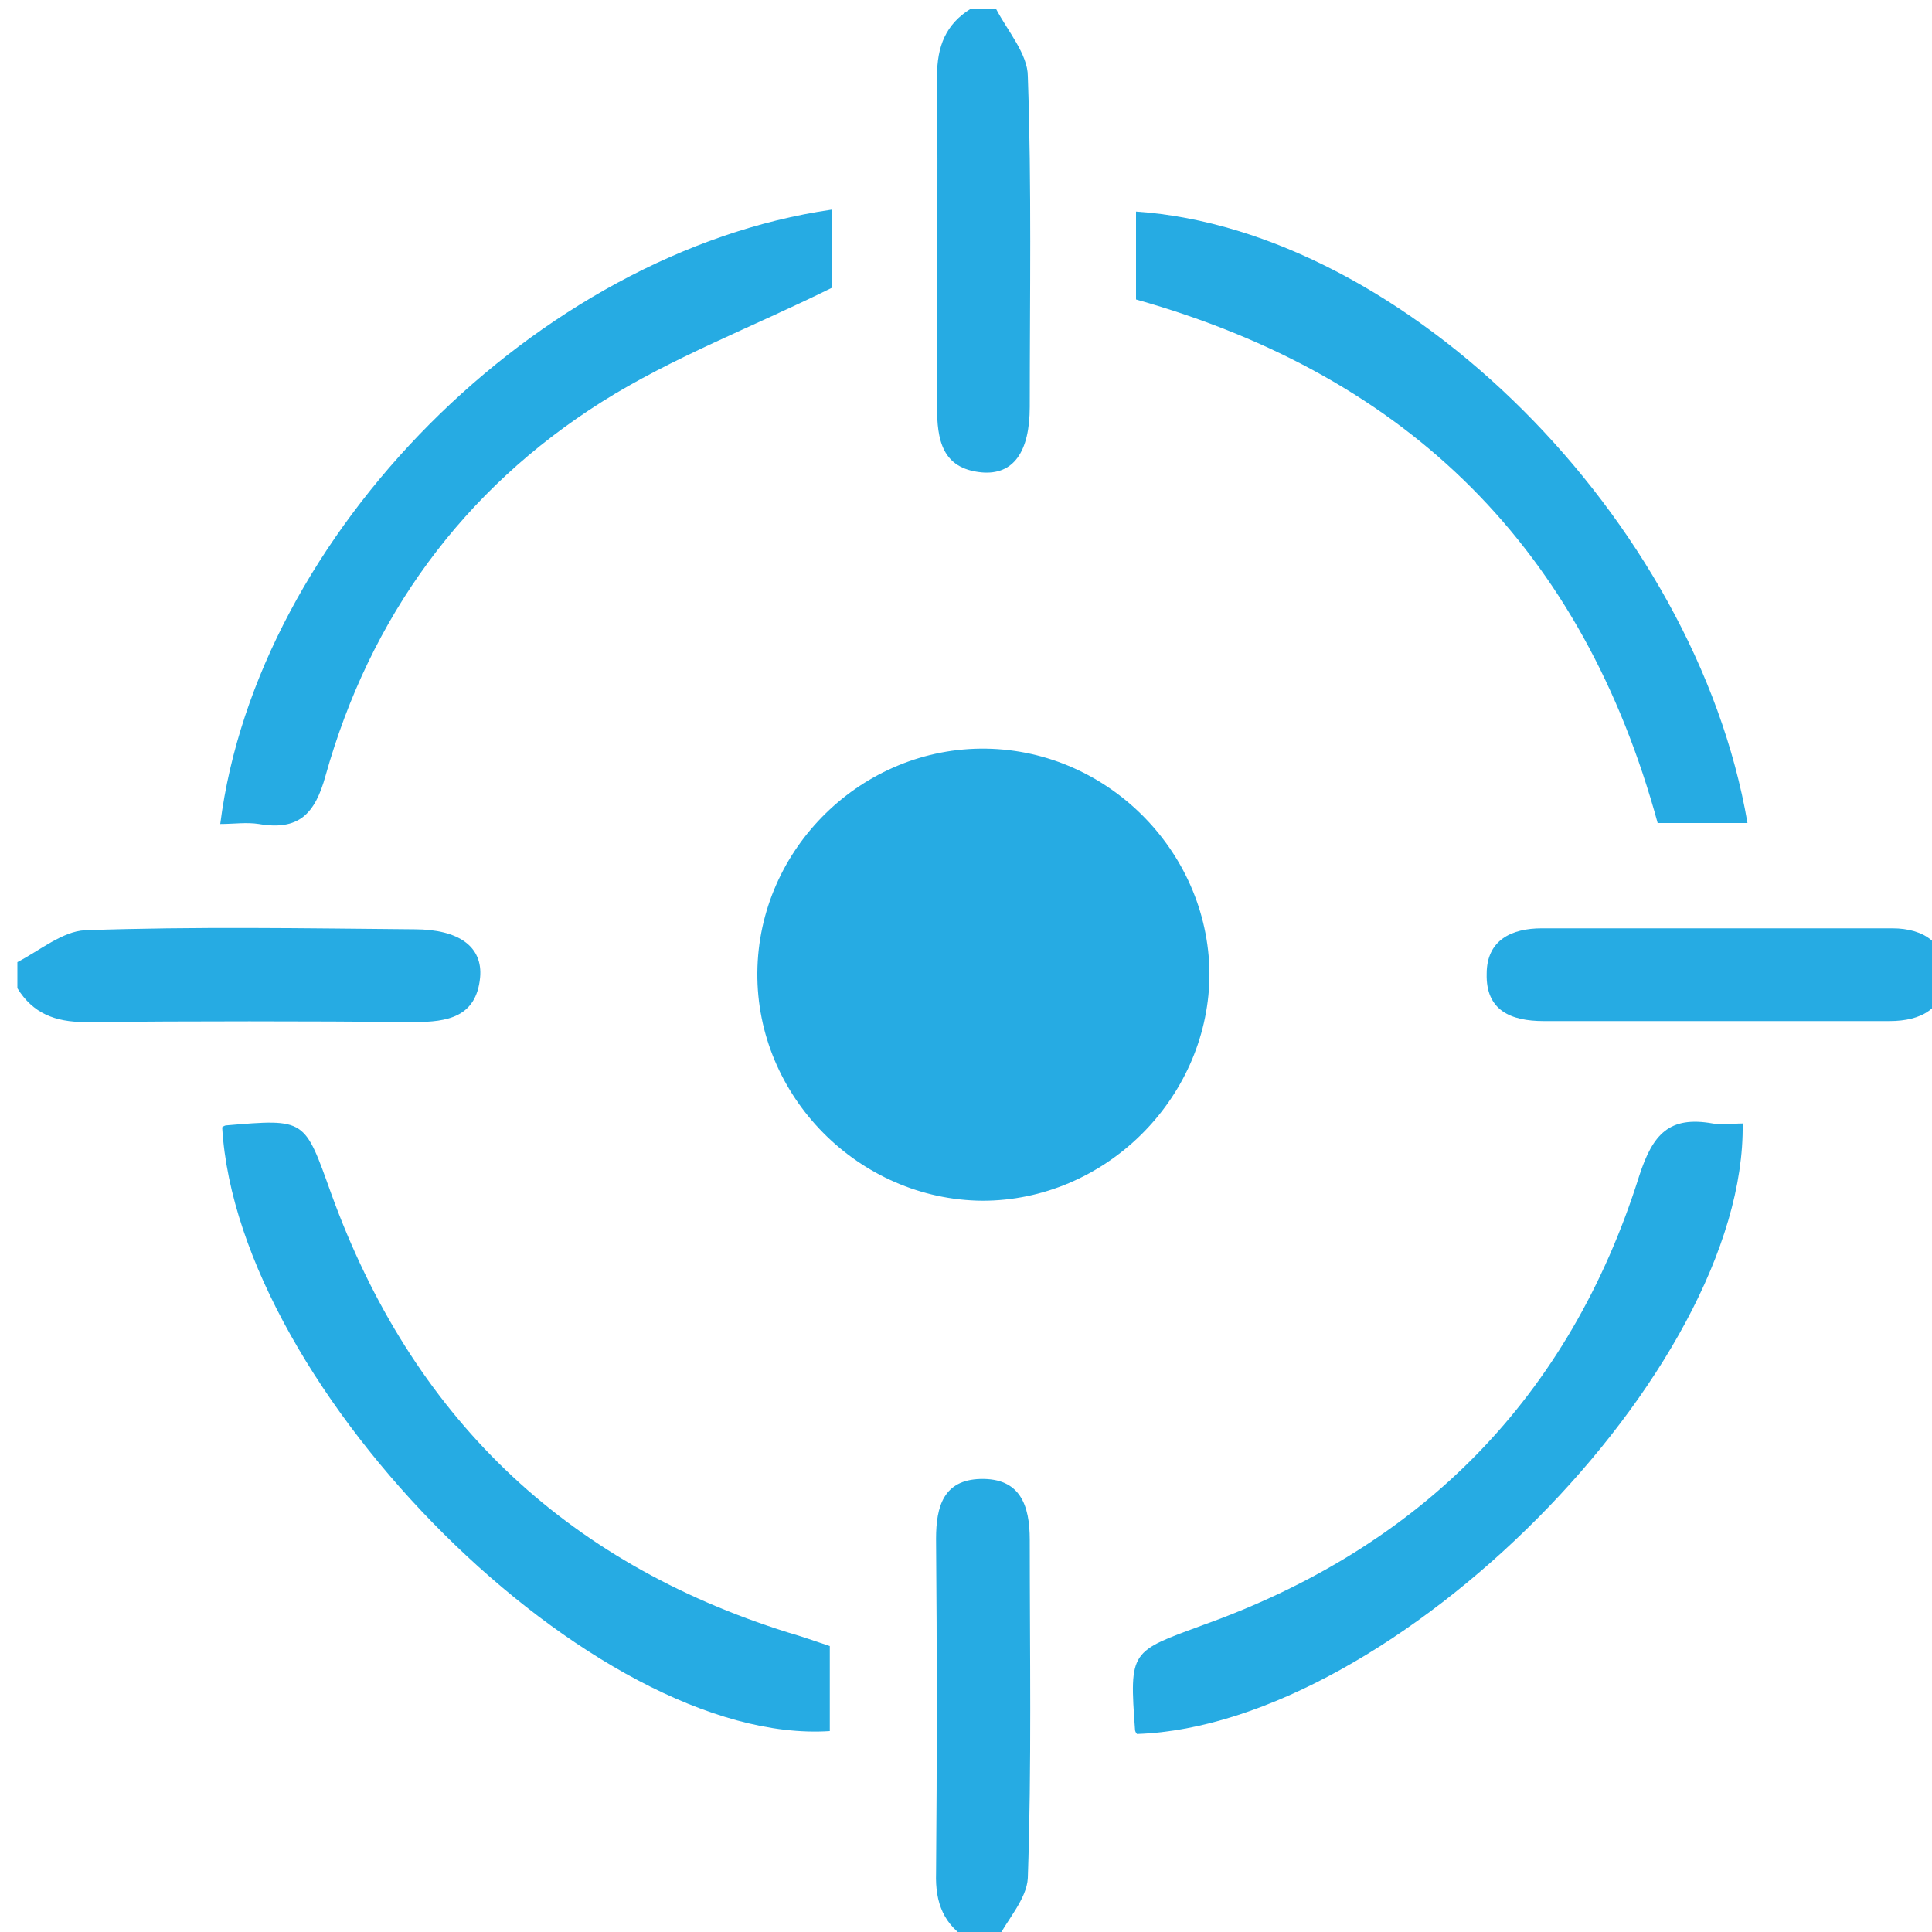
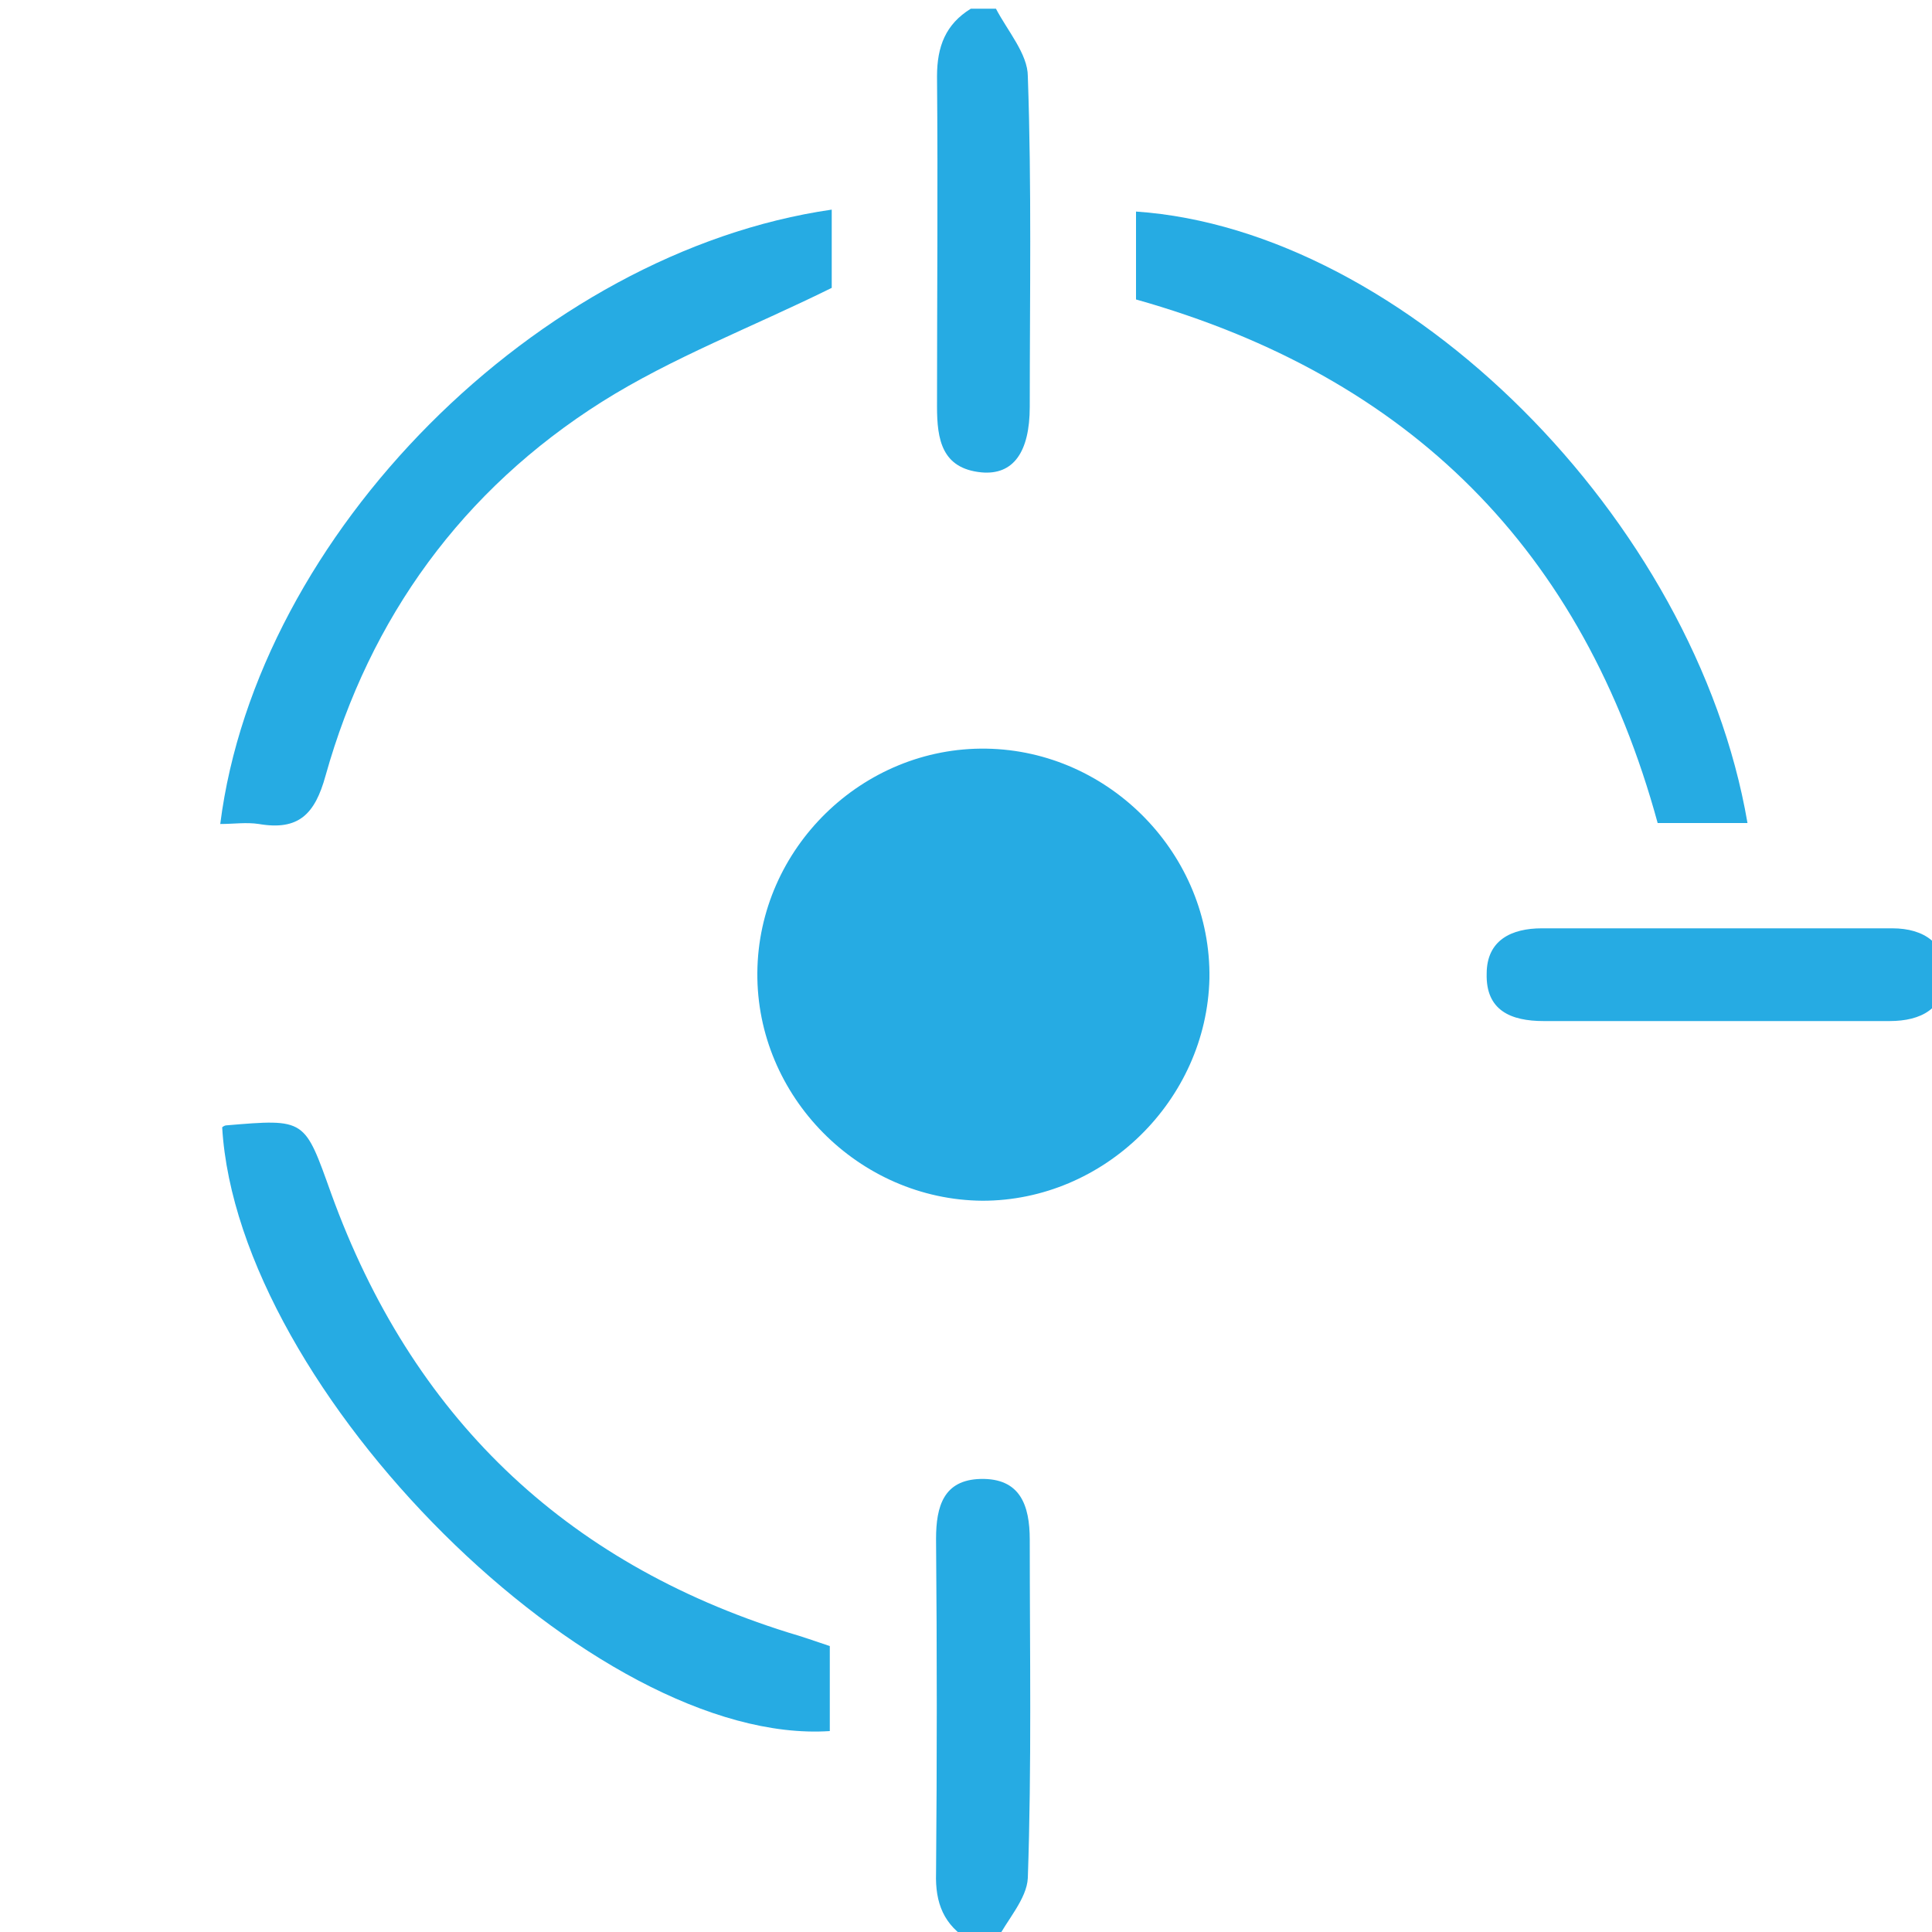
<svg xmlns="http://www.w3.org/2000/svg" version="1.1" id="Layer_1" x="0px" y="0px" viewBox="0 0 200 200" style="enable-background:new 0 0 200 200;" xml:space="preserve">
  <style type="text/css">
	.st0{display:none;fill:#26ABE3;}
	.st1{fill:#26ABE3;}
</style>
  <path class="st0" d="M154.9,101.4c0,27.3,0,54.7,0,82c0,5.5-1.7,10.1-6.1,13.5c-3.1,2.4-6.6,3.1-10.5,3.1c-39.9,0-79.8,0-119.7,0  c-1.7,0-3.5-0.1-5.1-0.5c-6.5-1.7-10.8-6.9-11.3-13.7c-0.1-0.8-0.1-1.7-0.1-2.5c0-54.5,0-109.1,0-163.6c0-5.5,1.6-10.2,6.1-13.7  c3.1-2.4,6.6-3.1,10.5-3.1c39.9,0,79.8,0,119.7,0c1.8,0,3.6,0.1,5.3,0.6c7.1,1.9,11.1,7.6,11.2,15.3c0.1,6.4,0,12.7,0,19.1  C154.9,59,154.9,80.2,154.9,101.4z M12.7,101.3c0,27.2,0,54.4,0,81.6c0,4.9,1.5,6.4,6.4,6.4c39.6,0,79.2,0,118.8,0  c0.9,0,1.8,0,2.7-0.2c1.8-0.3,3-1.4,3.5-3.1c0.2-1,0.3-2,0.3-3c0-54.4,0-108.7,0-163.1c0-5.1-1.5-6.5-6.5-6.5  c-39.5,0-79.1,0-118.6,0c-1,0-1.9,0-2.9,0.2c-1.7,0.3-2.9,1.4-3.4,3c-0.3,1-0.3,2-0.3,3C12.6,46.9,12.7,74.1,12.7,101.3z" />
  <path class="st0" d="M24,57.7c0-3.6,0-7,0-10.5c21.5,0,43,0,64.8,0c0,3.2,0,6.4,0,9.7c0,0.3-0.5,0.7-0.8,0.8c-0.5,0.1-1,0.1-1.5,0.1  c-20,0-40,0-60,0C25.6,57.7,24.8,57.7,24,57.7z" />
  <path class="st0" d="M88.7,80.3c0,3.5,0,6.9,0,10.3c-21.6,0-43.1,0-64.7,0c0-3.5,0-6.9,0-10.3C45.5,80.3,67,80.3,88.7,80.3z" />
  <path class="st0" d="M24,123.7c0-3.4,0-6.7,0-10.2c21.5,0,43,0,64.7,0c0,3.3,0,6.7,0,10.2C67.1,123.7,45.6,123.7,24,123.7z" />
  <path class="st0" d="M88.7,146.5c0,3.5,0,6.8,0,10.3c-21.6,0-43.1,0-64.7,0c0-3.4,0-6.8,0-10.3C45.5,146.5,67,146.5,88.7,146.5z" />
  <path class="st0" d="M99.2,50.6c2.6-2.4,5.1-4.8,7.7-7.2c1.9,2,3.7,3.9,5.7,6c4-4.9,8-9.6,12.1-14.6c2.7,2.3,5.3,4.4,8.1,6.7  c-6.6,7.9-13.1,15.8-19.8,23.8C108.5,60.4,103.9,55.6,99.2,50.6z" />
  <path class="st0" d="M132.9,107.8c-6.6,8-13.1,15.8-19.8,23.8c-4.7-5-9.2-9.8-13.9-14.7c2.6-2.4,5-4.8,7.7-7.3c1.9,2,3.7,3.9,5.7,6  c4-4.8,8-9.6,12.1-14.6C127.5,103.2,130.1,105.4,132.9,107.8z" />
  <path class="st0" d="M113.1,164.6c-4.7-4.9-9.2-9.7-13.9-14.7c2.5-2.4,5-4.7,7.7-7.3c1.9,2,3.7,3.9,5.7,6c4-4.9,8-9.6,12.1-14.5  c2.7,2.3,5.4,4.4,8.1,6.7C126.3,148.8,119.8,156.6,113.1,164.6z" />
  <path class="st0" d="M106.9,76.5c2,2.1,3.8,4,5.7,6c4-4.9,8-9.6,12.1-14.6c2.7,2.3,5.4,4.4,8.1,6.7c-6.6,7.9-13.1,15.7-19.8,23.8  c-4.6-4.9-9.2-9.7-13.9-14.7C101.8,81.3,104.3,79,106.9,76.5z" />
  <path class="st1" d="M100.4,200.9c-2.7-1.6-3.6-3.9-3.5-7c0.1-11.5,0.1-23.1,0-34.6c0-3.4,0.8-6.1,4.6-6.2c4.1-0.1,5.1,2.7,5.1,6.3  c0,11.7,0.2,23.4-0.2,35c-0.1,2.2-2.2,4.4-3.3,6.6C102.2,200.9,101.3,200.9,100.4,200.9z" />
  <path class="st1" d="M103.1,0.9c1.2,2.3,3.3,4.7,3.3,7c0.4,11.4,0.2,22.8,0.2,34.2c0,4.7-1.7,7.1-5,6.8c-4.1-0.4-4.6-3.4-4.6-6.8  c0-11.4,0.1-22.8,0-34.2c0-3.1,0.9-5.4,3.5-7C101.3,0.9,102.2,0.9,103.1,0.9z" />
-   <path class="st1" d="M1.8,99.6c2.3-1.2,4.7-3.2,7-3.3c11.4-0.4,22.7-0.2,34.1-0.1c4.6,0,7.1,1.8,6.8,5c-0.4,4.1-3.4,4.6-6.8,4.6  c-11.4-0.1-22.8-0.1-34.1,0c-3.1,0-5.4-0.9-7-3.5C1.8,101.3,1.8,100.4,1.8,99.6z" />
  <path class="st1" d="M102.1,77.5c12.8,0.2,23.3,11,23.1,23.8c-0.3,12.6-10.9,23-23.5,23c-12.8-0.1-23.4-10.8-23.3-23.6  C78.5,87.8,89.3,77.3,102.1,77.5z" />
  <path class="st1" d="M23,116.7c0.1-0.1,0.3-0.2,0.4-0.2c8.3-0.7,8.1-0.7,10.9,7.1c8.3,22.9,24,38.1,47.3,45.4  c1.4,0.4,2.8,0.9,4.3,1.4c0,3,0,5.9,0,8.8C61.6,180.8,24.6,144,23,116.7z" />
  <path class="st1" d="M86.1,21.7c0,3.1,0,6.2,0,8.1c-8.3,4.1-16.5,7.2-23.8,11.8c-14.4,9.1-24,22.3-28.6,38.7c-1.1,4-2.8,5.7-6.9,5  c-1.3-0.2-2.6,0-4,0C26.6,55.3,55.7,26.1,86.1,21.7z" />
-   <path class="st1" d="M117.7,179.5c-0.1-0.1-0.2-0.3-0.2-0.4c-0.6-8.3-0.5-8.1,7.1-10.9c22.6-8.1,37.9-23.6,45.1-46.5  c1.4-4.3,3.1-6.2,7.6-5.4c1,0.2,2,0,3.1,0C180.8,141.9,144.3,178.6,117.7,179.5z" />
  <path class="st1" d="M180.9,85.2c-3.3,0-6.2,0-9.3,0c-7.7-28.2-25.6-46.2-54-54.2c0-3,0-6,0-9.1C145.4,23.8,175.5,53.7,180.9,85.2z" />
  <path class="st1" d="M177.5,105.7c-5.9,0-11.8,0-17.7,0c-3.4,0-6-1.1-5.9-4.9c0-3.5,2.6-4.7,5.7-4.7c12.1,0,24.2,0,36.3,0  c3.3,0,5.6,1.6,5.5,4.9c-0.1,3.4-2.5,4.7-5.8,4.7C189.7,105.7,183.6,105.7,177.5,105.7z" />
</svg>